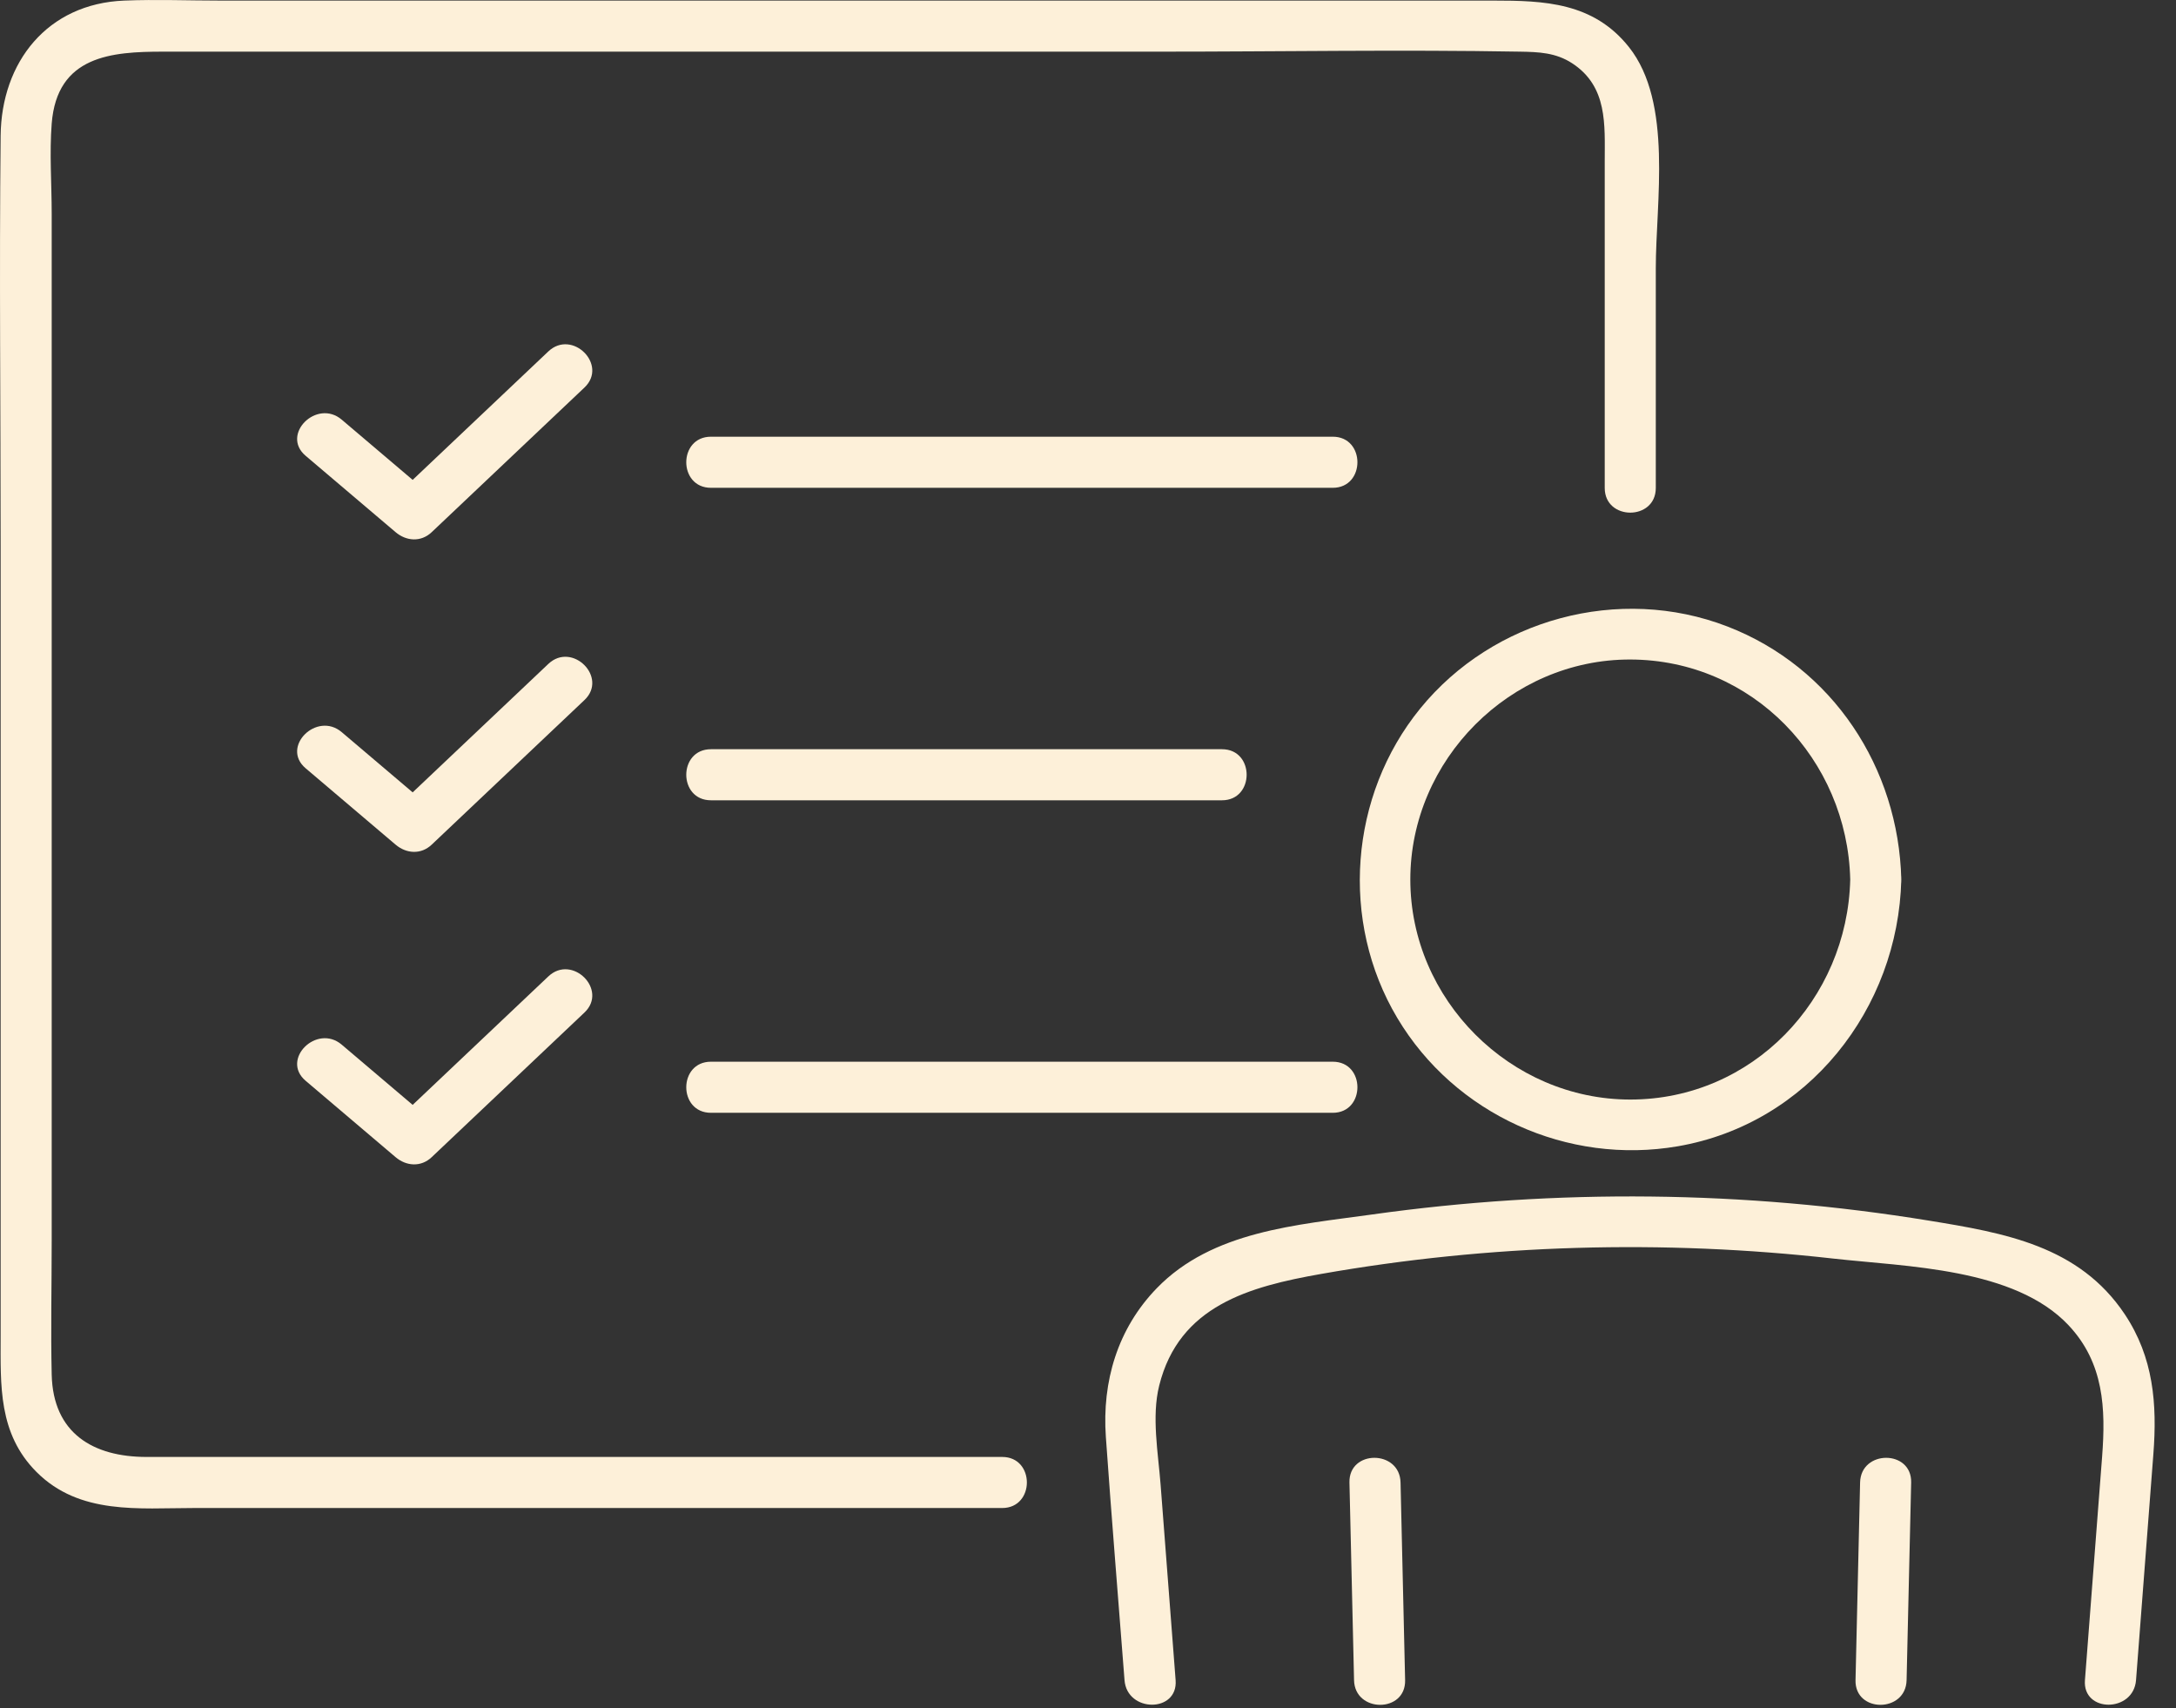
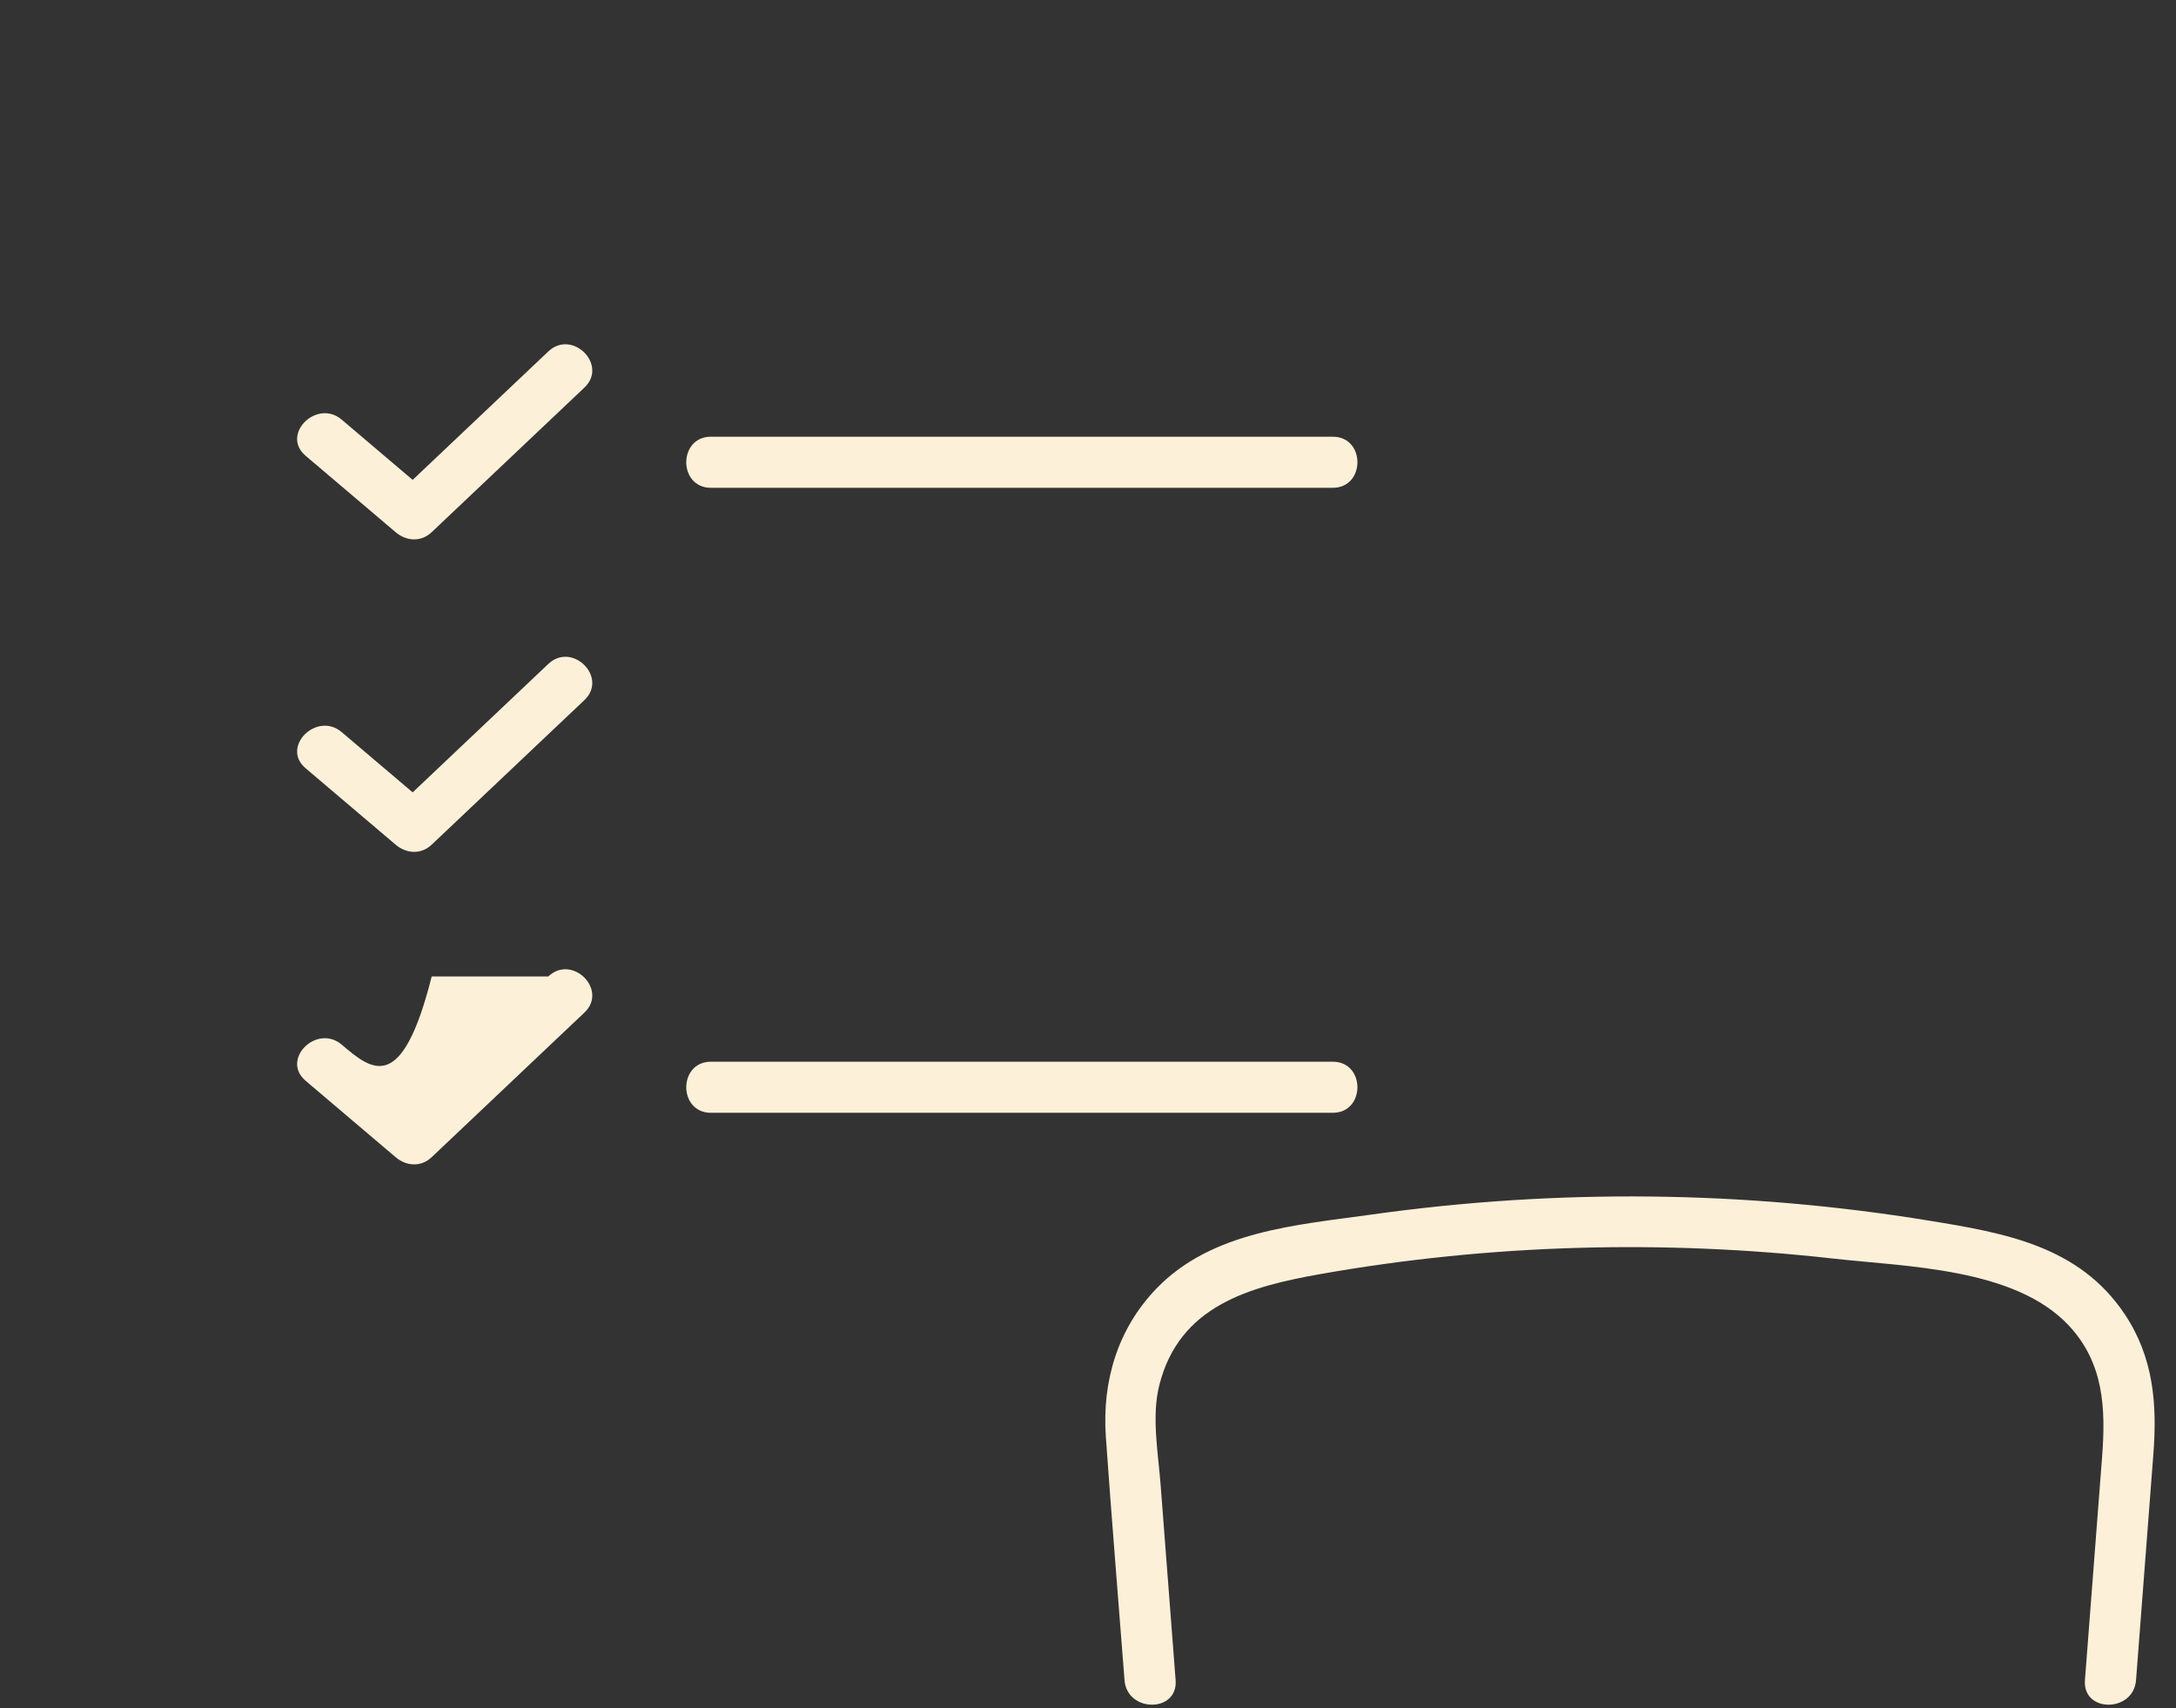
<svg xmlns="http://www.w3.org/2000/svg" width="79" height="62" viewBox="0 0 79 62" fill="none">
  <rect x="0" y="0" width="79" height="62" fill="#333333" stroke="none" />
-   <path d="M51.013 60.989C50.957 58.597 50.902 56.205 50.847 53.813C50.819 52.621 48.965 52.617 48.992 53.813C49.048 56.205 49.103 58.597 49.159 60.989C49.186 62.181 51.04 62.185 51.013 60.989Z" fill="#FDF0D9" />
-   <path d="M67.531 53.813C67.475 56.205 67.42 58.597 67.365 60.989C67.337 62.183 69.191 62.182 69.219 60.989C69.274 58.597 69.329 56.205 69.385 53.813C69.412 52.619 67.558 52.619 67.531 53.813Z" fill="#FDF0D9" />
  <path d="M42.681 60.989C42.499 58.62 42.317 56.251 42.135 53.883C42.047 52.74 41.805 51.419 42.084 50.299C42.805 47.395 45.36 46.703 47.958 46.244C54.086 45.163 60.372 44.989 66.554 45.685C69.211 45.984 73.143 46.022 75.102 48.109C76.385 49.475 76.451 51.133 76.318 52.871C76.11 55.577 75.902 58.283 75.694 60.989C75.603 62.179 77.457 62.173 77.549 60.989C77.759 58.251 77.969 55.513 78.179 52.776C78.318 50.966 78.184 49.271 77.14 47.707C75.481 45.222 72.781 44.756 70.026 44.307C63.332 43.215 56.522 43.144 49.806 44.086C47.086 44.468 44.016 44.678 41.997 46.761C40.574 48.229 40.007 50.145 40.148 52.155C40.355 55.101 40.6 58.044 40.826 60.989C40.917 62.171 42.772 62.181 42.681 60.989Z" fill="#FDF0D9" />
-   <path d="M67.173 31.926C67.069 36.28 63.62 39.913 59.188 39.913C54.833 39.913 51.202 36.282 51.202 31.926C51.202 27.578 54.832 23.93 59.188 23.94C63.622 23.95 67.069 27.564 67.173 31.926C67.201 33.118 69.055 33.122 69.027 31.926C68.93 27.874 66.538 24.219 62.714 22.741C58.785 21.224 54.214 22.462 51.561 25.719C48.989 28.879 48.638 33.443 50.728 36.95C52.815 40.453 56.914 42.302 60.92 41.608C65.634 40.792 68.915 36.624 69.027 31.926C69.055 30.733 67.201 30.733 67.173 31.926Z" fill="#FDF0D9" />
-   <path d="M60.114 17.713V9.731C60.114 7.343 60.741 3.725 59.139 1.709C57.847 0.084 56.065 0.021 54.211 0.021H8.018C6.853 0.021 5.677 -0.026 4.512 0.021C1.717 0.133 0.05 2.255 0.023 4.929C-0.028 9.887 0.023 14.849 0.023 19.808V48.494C0.023 50.281 -0.07 52.035 1.328 53.434C2.892 54.998 5.042 54.74 7.048 54.74H36.385C37.578 54.74 37.581 52.886 36.385 52.886H5.32C3.388 52.886 1.925 52.032 1.877 49.897C1.84 48.278 1.877 46.654 1.877 45.035V7.76C1.877 6.681 1.793 5.564 1.877 4.487C2.069 2.017 4.053 1.875 5.925 1.875H42.113C46.469 1.875 50.833 1.798 55.188 1.875C55.857 1.887 56.48 1.906 57.081 2.299C58.373 3.144 58.26 4.532 58.26 5.856V17.713C58.26 18.906 60.114 18.908 60.114 17.713Z" fill="#FDF0D9" />
  <path d="M11.095 16.544C12.184 17.468 13.273 18.393 14.362 19.317C14.752 19.648 15.285 19.685 15.673 19.317C17.522 17.567 19.37 15.818 21.218 14.068C22.087 13.246 20.774 11.937 19.907 12.757C18.059 14.507 16.21 16.256 14.362 18.006H15.673C14.584 17.081 13.495 16.157 12.406 15.233C11.501 14.465 10.183 15.771 11.095 16.544Z" fill="#FDF0D9" />
  <path d="M25.811 17.707H48.386C49.579 17.707 49.581 15.852 48.386 15.852H25.811C24.617 15.852 24.616 17.707 25.811 17.707Z" fill="#FDF0D9" />
  <path d="M11.095 27.887C12.184 28.812 13.273 29.736 14.362 30.66C14.752 30.991 15.285 31.028 15.673 30.66C17.522 28.911 19.37 27.161 21.218 25.412C22.087 24.59 20.774 23.28 19.907 24.1C18.059 25.85 16.21 27.599 14.362 29.349H15.673C14.584 28.425 13.495 27.5 12.406 26.576C11.501 25.808 10.183 27.114 11.095 27.887Z" fill="#FDF0D9" />
-   <path d="M25.811 29.05H44.364C45.557 29.05 45.559 27.196 44.364 27.196H25.811C24.617 27.196 24.616 29.05 25.811 29.05Z" fill="#FDF0D9" />
-   <path d="M11.095 39.231C12.184 40.155 13.273 41.08 14.362 42.004C14.752 42.335 15.285 42.372 15.673 42.004C17.522 40.254 19.37 38.505 21.218 36.755C22.087 35.933 20.774 34.623 19.907 35.444C18.059 37.193 16.21 38.943 14.362 40.693H15.673C14.584 39.768 13.495 38.844 12.406 37.92C11.501 37.152 10.183 38.457 11.095 39.231Z" fill="#FDF0D9" />
+   <path d="M11.095 39.231C12.184 40.155 13.273 41.08 14.362 42.004C14.752 42.335 15.285 42.372 15.673 42.004C17.522 40.254 19.37 38.505 21.218 36.755C22.087 35.933 20.774 34.623 19.907 35.444H15.673C14.584 39.768 13.495 38.844 12.406 37.92C11.501 37.152 10.183 38.457 11.095 39.231Z" fill="#FDF0D9" />
  <path d="M25.811 40.394H48.386C49.579 40.394 49.581 38.539 48.386 38.539H25.811C24.617 38.539 24.616 40.394 25.811 40.394Z" fill="#FDF0D9" />
</svg>